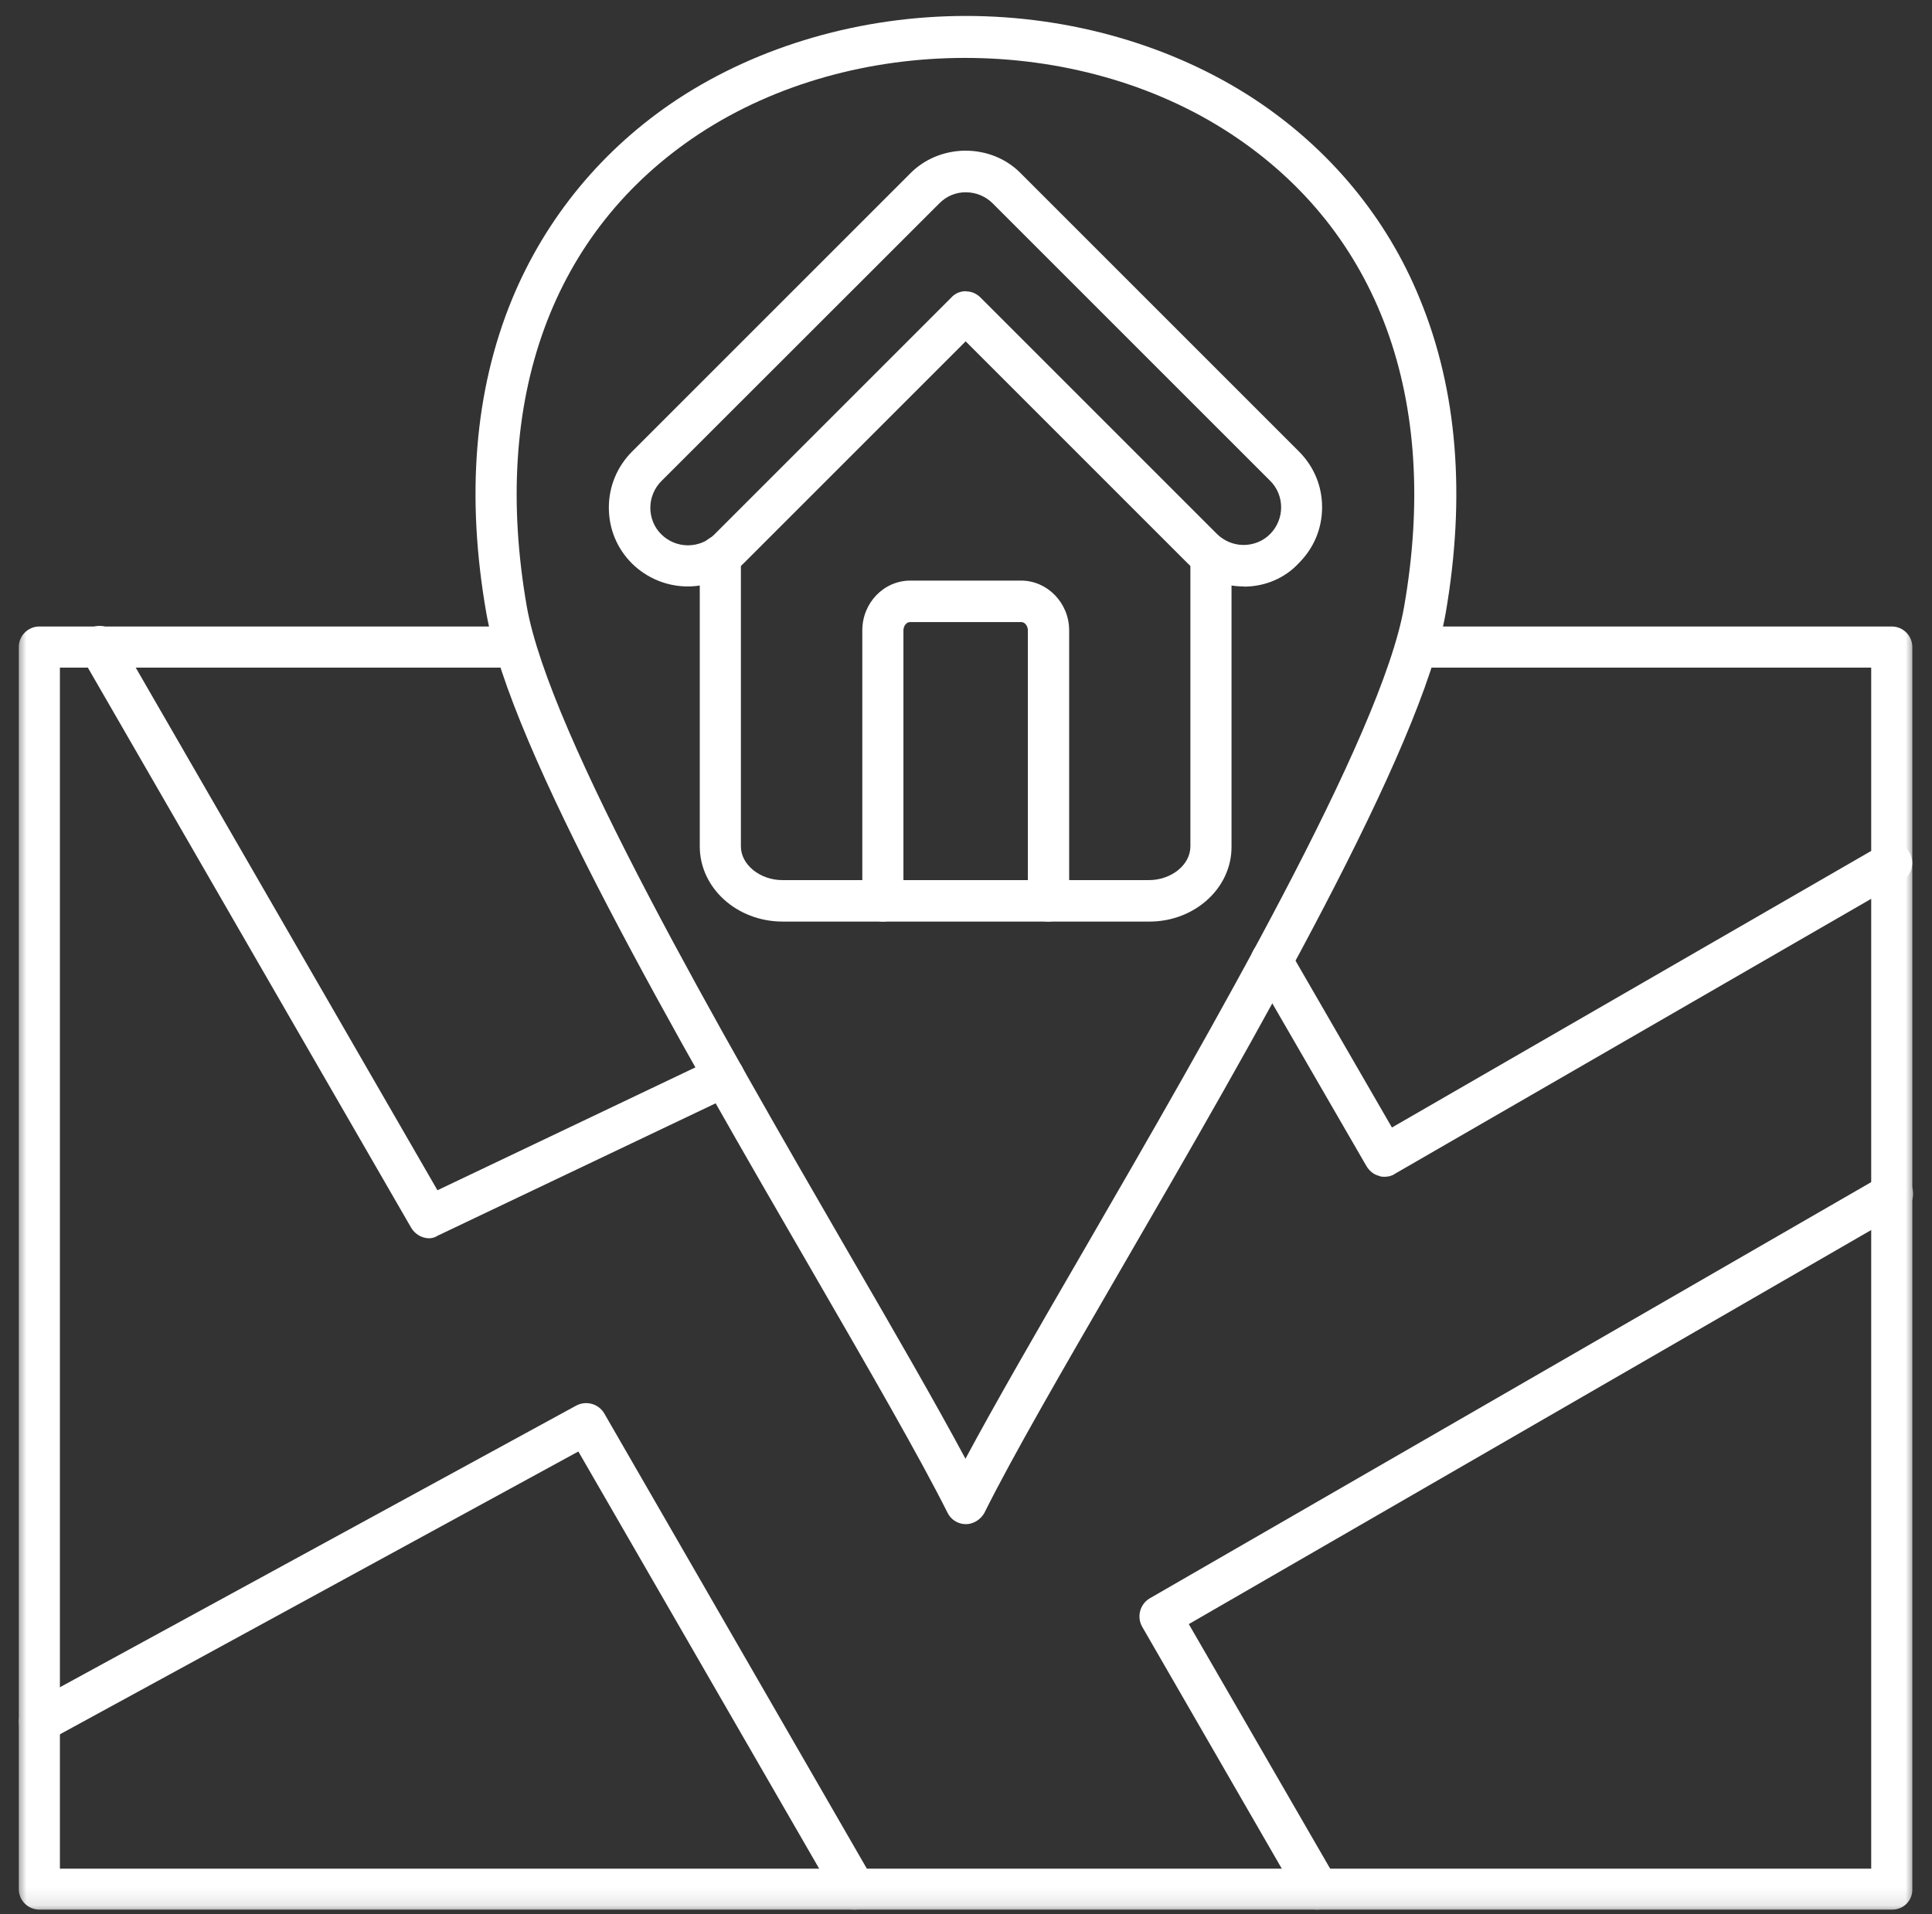
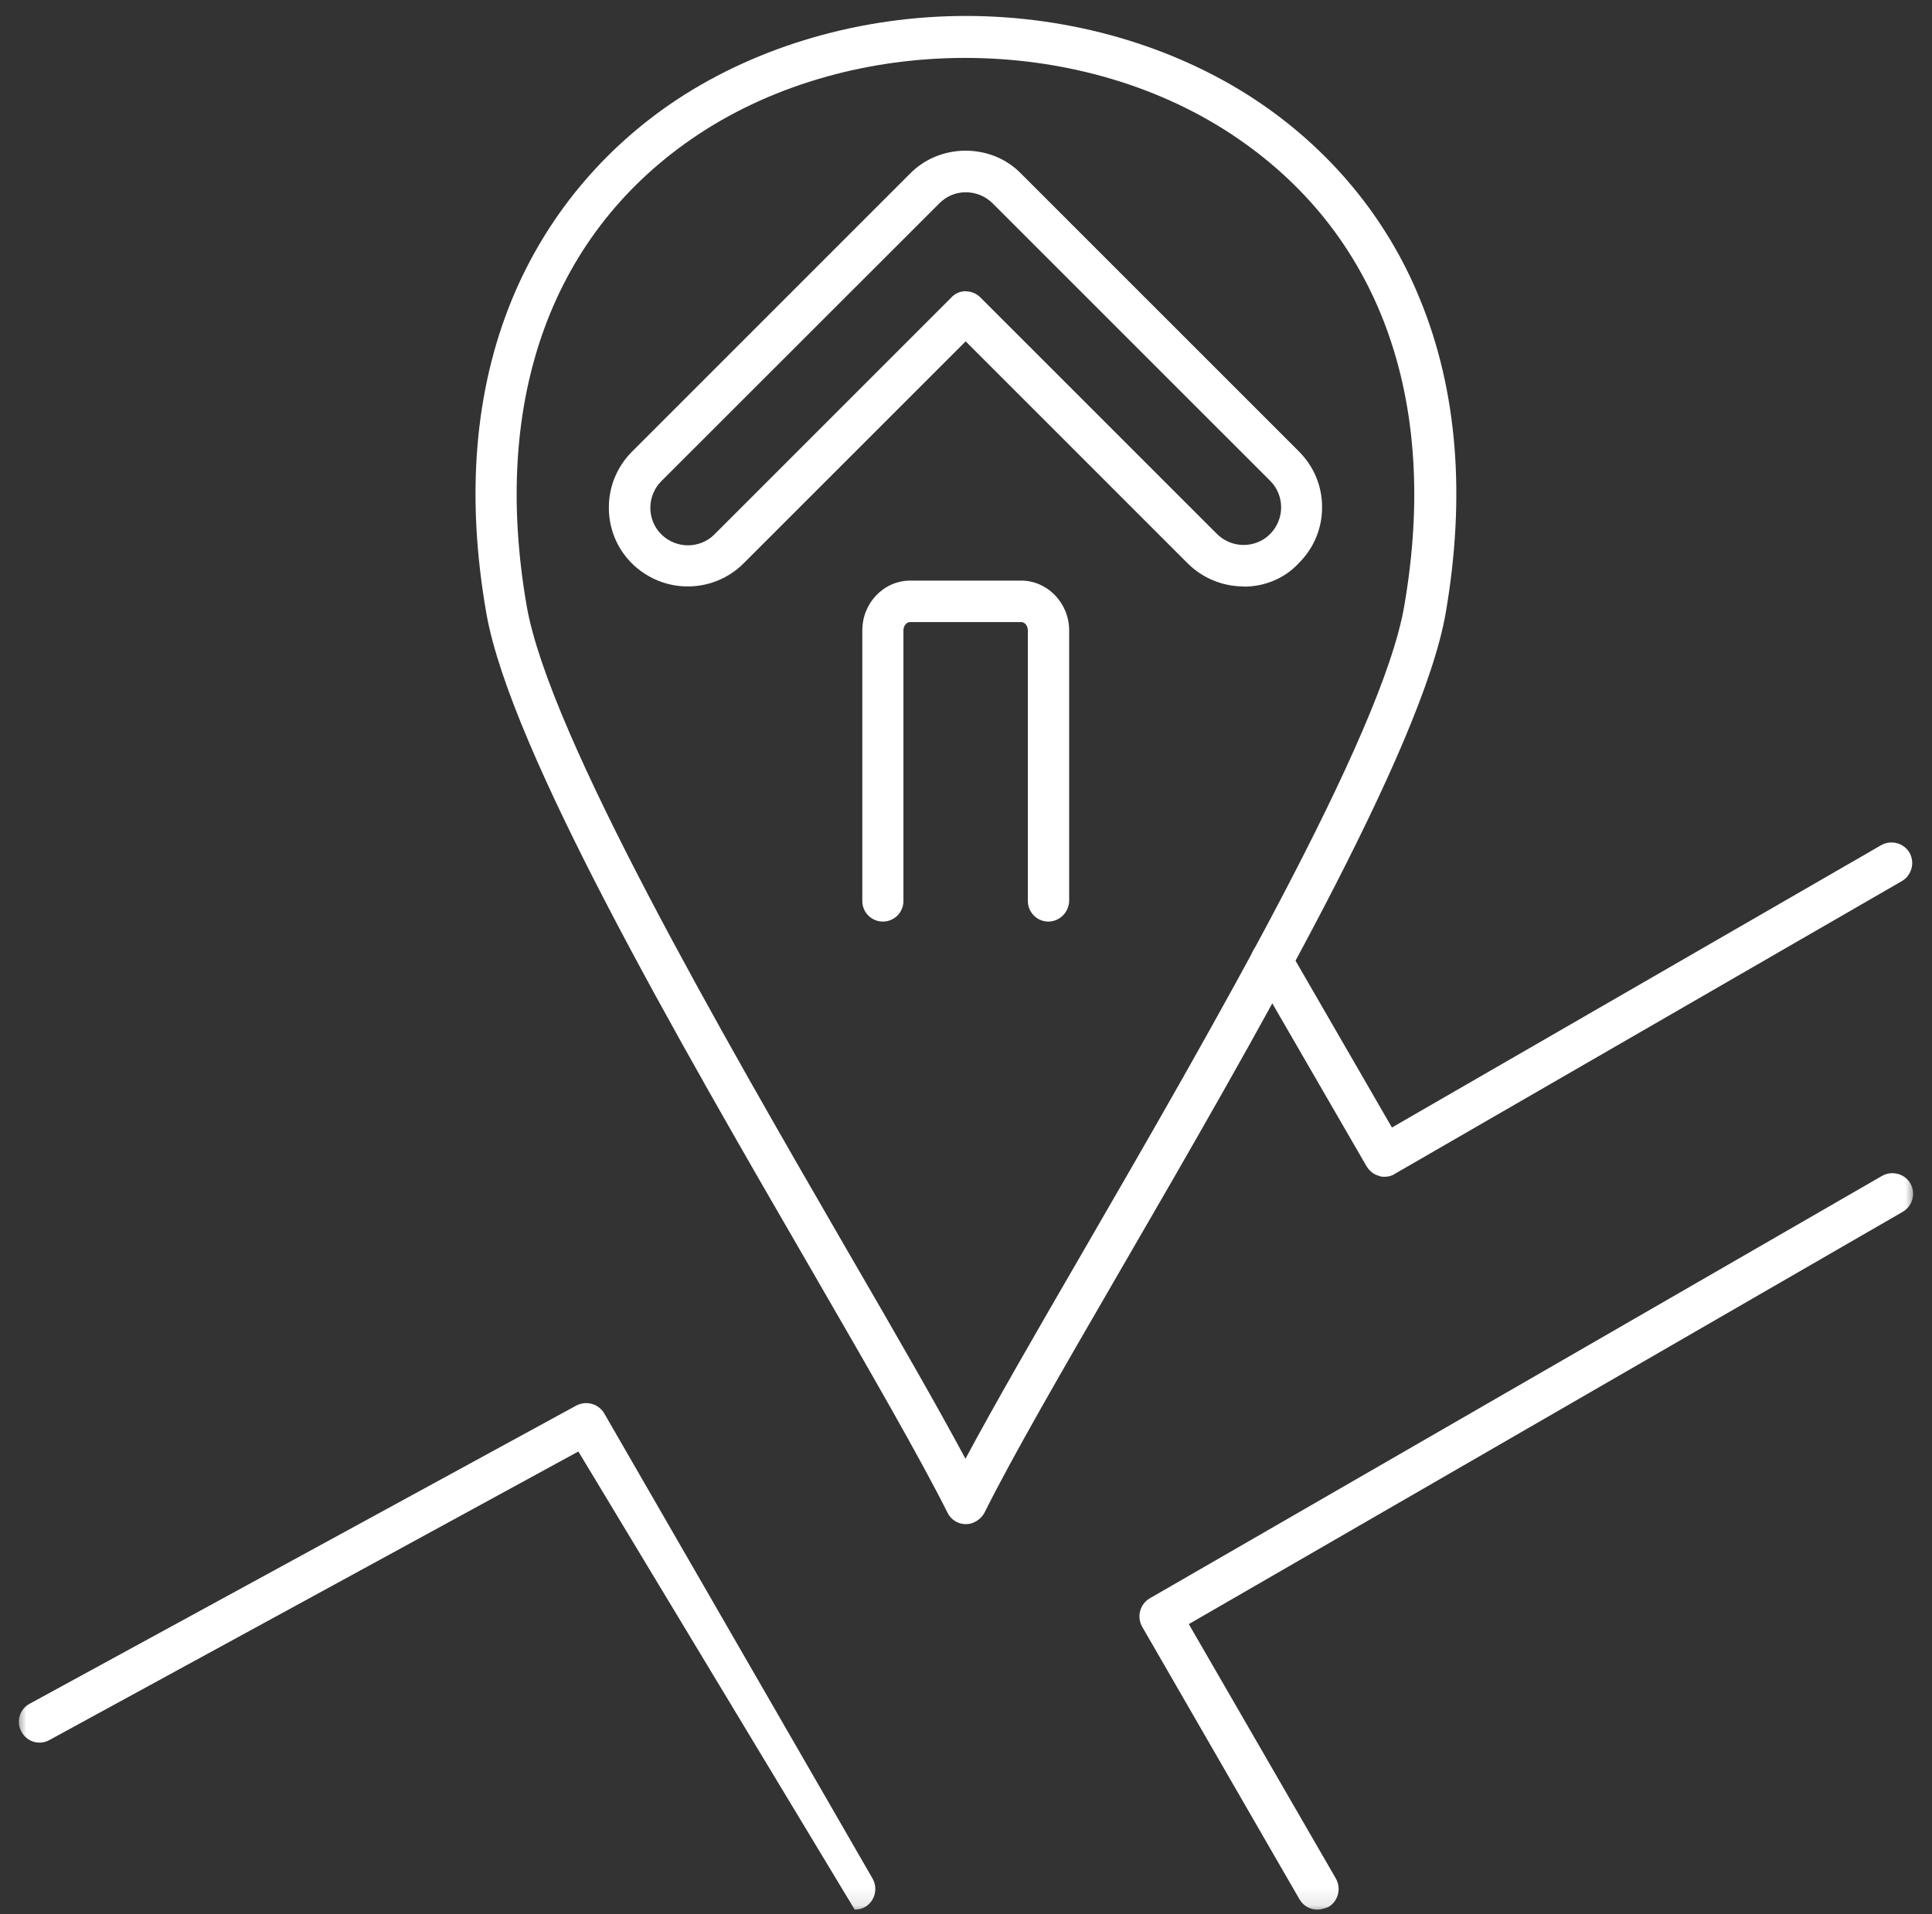
<svg xmlns="http://www.w3.org/2000/svg" width="109" height="108" viewBox="0 0 109 108" fill="none">
  <rect x="0" y="0" width="109" height="108" fill="#333333" stroke="none" />
  <path fill-rule="evenodd" clip-rule="evenodd" d="M29.72 34.22C31 41.51 40.73 58.33 47.82 70.59C50.48 75.17 52.82 79.23 54.47 82.31C56.12 79.23 58.48 75.14 61.12 70.59C68.21 58.33 77.96 41.53 79.22 34.22C81.26 22.5 77.79 13.04 69.44 7.55C60.75 1.84 48.14 1.84 39.45 7.55C31.15 13.02 27.68 22.5 29.72 34.22ZM54.49 86C54.05 86 53.65 85.75 53.46 85.36C51.88 82.21 49.08 77.36 45.83 71.74C38.24 58.64 28.79 42.31 27.44 34.61C26.28 27.99 26.77 22.03 28.89 16.88C30.79 12.28 34.01 8.38 38.22 5.6C42.83 2.57 48.61 0.9 54.5 0.9C60.39 0.9 66.17 2.57 70.78 5.6C74.99 8.38 78.24 12.27 80.11 16.88C82.23 22.03 82.7 28.01 81.56 34.61C80.21 42.32 70.78 58.62 63.17 71.74C59.92 77.35 57.11 82.2 55.54 85.36C55.34 85.73 54.92 86 54.51 86H54.49Z" fill="white" />
  <mask id="mask0_73_471" style="mask-type:luminance" maskUnits="userSpaceOnUse" x="0" y="0" width="109" height="108">
    <path d="M108.06 0.74H0.9V107.9H108.06V0.74Z" fill="white" />
  </mask>
  <g mask="url(#mask0_73_471)">
-     <path fill-rule="evenodd" clip-rule="evenodd" d="M106.75 107.75H2.22C1.58 107.75 1.06 107.23 1.06 106.59V36.51C1.06 35.87 1.58 35.35 2.22 35.35H29.06C29.7 35.35 30.22 35.87 30.22 36.51C30.22 37.15 29.7 37.67 29.06 37.67H3.38V105.44H105.57V37.67H79.89C79.25 37.67 78.73 37.15 78.73 36.51C78.73 35.87 79.25 35.35 79.89 35.35H106.73C107.37 35.35 107.89 35.87 107.89 36.51V106.59C107.91 107.23 107.4 107.75 106.76 107.75H106.75Z" fill="white" />
-     <path fill-rule="evenodd" clip-rule="evenodd" d="M48.22 107.75C47.83 107.75 47.43 107.55 47.21 107.16L32.63 81.9L2.79 98.18C2.22 98.5 1.51 98.28 1.21 97.71C0.89 97.14 1.11 96.43 1.68 96.13L32.51 79.31C33.08 79.01 33.77 79.21 34.09 79.75L49.23 106C49.55 106.57 49.35 107.28 48.81 107.6C48.64 107.7 48.42 107.75 48.22 107.75Z" fill="white" />
+     <path fill-rule="evenodd" clip-rule="evenodd" d="M48.22 107.75L32.63 81.9L2.79 98.18C2.22 98.5 1.51 98.28 1.21 97.71C0.89 97.14 1.11 96.43 1.68 96.13L32.51 79.31C33.08 79.01 33.77 79.21 34.09 79.75L49.23 106C49.55 106.57 49.35 107.28 48.81 107.6C48.64 107.7 48.42 107.75 48.22 107.75Z" fill="white" />
    <path fill-rule="evenodd" clip-rule="evenodd" d="M74.32 107.75C73.93 107.75 73.53 107.55 73.31 107.16L64.44 91.79C64.12 91.22 64.32 90.51 64.86 90.19L106.18 66.35C106.75 66.03 107.46 66.23 107.78 66.77C108.1 67.34 107.9 68.05 107.36 68.37L67.07 91.64L75.37 106C75.69 106.57 75.49 107.28 74.95 107.6C74.7 107.7 74.51 107.75 74.31 107.75H74.32Z" fill="white" />
  </g>
-   <path fill-rule="evenodd" clip-rule="evenodd" d="M24.21 69.87C23.82 69.87 23.42 69.65 23.2 69.28L4.61 37.07C4.29 36.5 4.49 35.79 5.03 35.47C5.6 35.15 6.31 35.35 6.63 35.89L24.68 67.16L40.34 59.7C40.93 59.43 41.62 59.68 41.89 60.24C42.16 60.83 41.91 61.52 41.35 61.79L24.7 69.72C24.55 69.82 24.38 69.87 24.21 69.87Z" fill="white" />
  <path fill-rule="evenodd" clip-rule="evenodd" d="M78.11 66.4C78.01 66.4 77.91 66.4 77.81 66.35C77.51 66.28 77.27 66.08 77.1 65.81L70.72 54.78C70.4 54.21 70.6 53.5 71.14 53.18C71.71 52.86 72.42 53.06 72.74 53.6L78.53 63.62L106.13 47.69C106.7 47.37 107.41 47.57 107.73 48.11C108.05 48.68 107.85 49.39 107.31 49.71L78.7 66.23C78.53 66.35 78.33 66.4 78.11 66.4Z" fill="white" />
-   <path fill-rule="evenodd" clip-rule="evenodd" d="M64.84 52H44.16C41.57 52 39.48 50.1 39.48 47.76V31.36C39.48 30.72 40 30.2 40.64 30.2C41.28 30.2 41.8 30.72 41.8 31.36V47.76C41.8 48.79 42.88 49.66 44.14 49.66H64.82C66.08 49.66 67.16 48.8 67.16 47.76V31.36C67.16 30.72 67.68 30.2 68.32 30.2C68.96 30.2 69.48 30.72 69.48 31.36V47.76C69.5 50.1 67.41 52 64.85 52H64.84Z" fill="white" />
  <path fill-rule="evenodd" clip-rule="evenodd" d="M54.5 16.44C54.8 16.44 55.09 16.56 55.31 16.78L68.66 30.13C69.05 30.52 69.6 30.75 70.16 30.75C70.72 30.75 71.27 30.53 71.66 30.13C72.05 29.74 72.28 29.19 72.28 28.63C72.28 28.07 72.06 27.52 71.66 27.13L56 11.47C55.61 11.08 55.06 10.85 54.5 10.85H54.48C53.91 10.85 53.4 11.07 53 11.47L37.31 27.15C36.92 27.54 36.69 28.09 36.69 28.65C36.69 29.21 36.91 29.76 37.31 30.15C37.7 30.54 38.25 30.77 38.81 30.77C39.37 30.77 39.92 30.55 40.31 30.15L53.66 16.8C53.88 16.55 54.18 16.43 54.5 16.43V16.44ZM70.16 33.09C68.98 33.09 67.84 32.62 67.01 31.79L54.48 19.26L41.95 31.79C41.11 32.63 39.98 33.09 38.8 33.09C37.62 33.09 36.49 32.62 35.65 31.79C34.81 30.95 34.35 29.84 34.35 28.64C34.35 27.44 34.82 26.33 35.65 25.49L51.31 9.83C52.12 8.99 53.23 8.52 54.44 8.5C55.65 8.5 56.78 8.94 57.62 9.81L73.28 25.47C74.12 26.31 74.59 27.41 74.59 28.62C74.59 29.83 74.12 30.93 73.28 31.77C72.49 32.63 71.36 33.1 70.18 33.1L70.16 33.09Z" fill="white" />
  <path fill-rule="evenodd" clip-rule="evenodd" d="M59.15 52C58.51 52 57.99 51.48 57.99 50.84V35.57C57.99 35.32 57.82 35.1 57.62 35.1H51.34C51.14 35.1 50.97 35.32 50.97 35.57V50.84C50.97 51.48 50.45 52 49.81 52C49.17 52 48.65 51.48 48.65 50.84V35.57C48.65 34.02 49.86 32.76 51.36 32.76H57.61C59.09 32.76 60.32 34.02 60.32 35.57V50.84C60.3 51.48 59.78 52 59.14 52H59.15Z" fill="white" />
</svg>